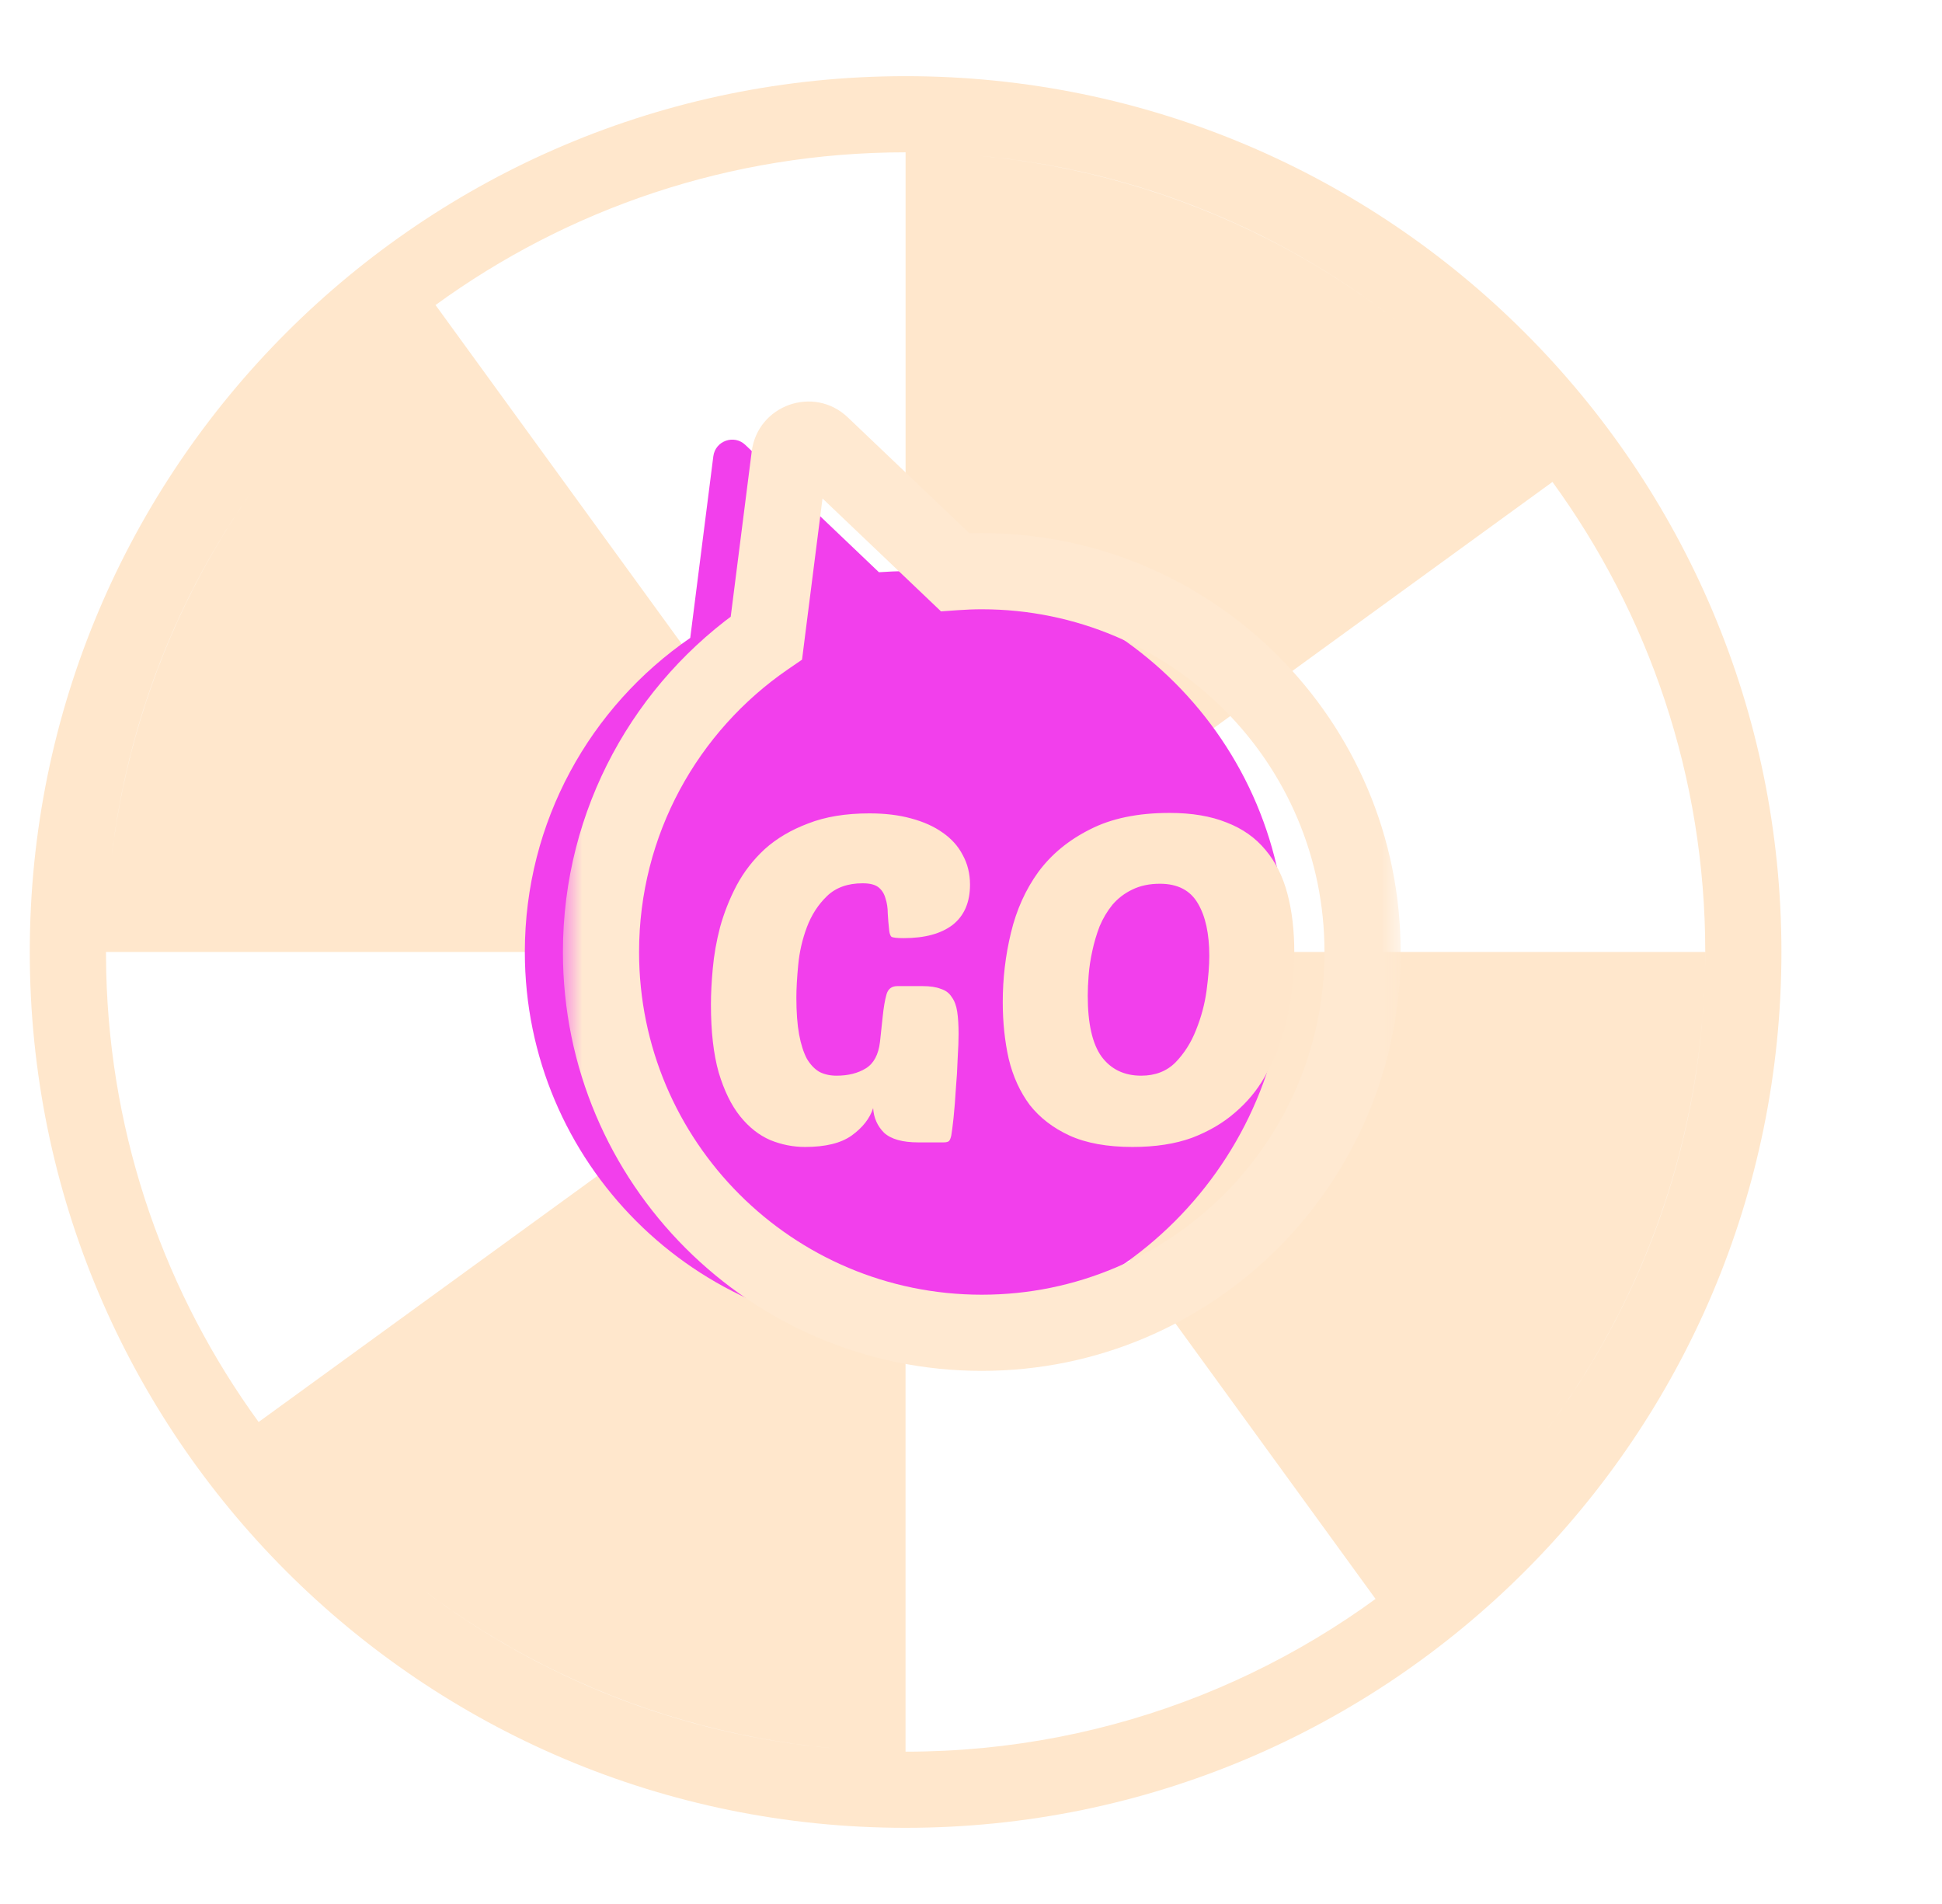
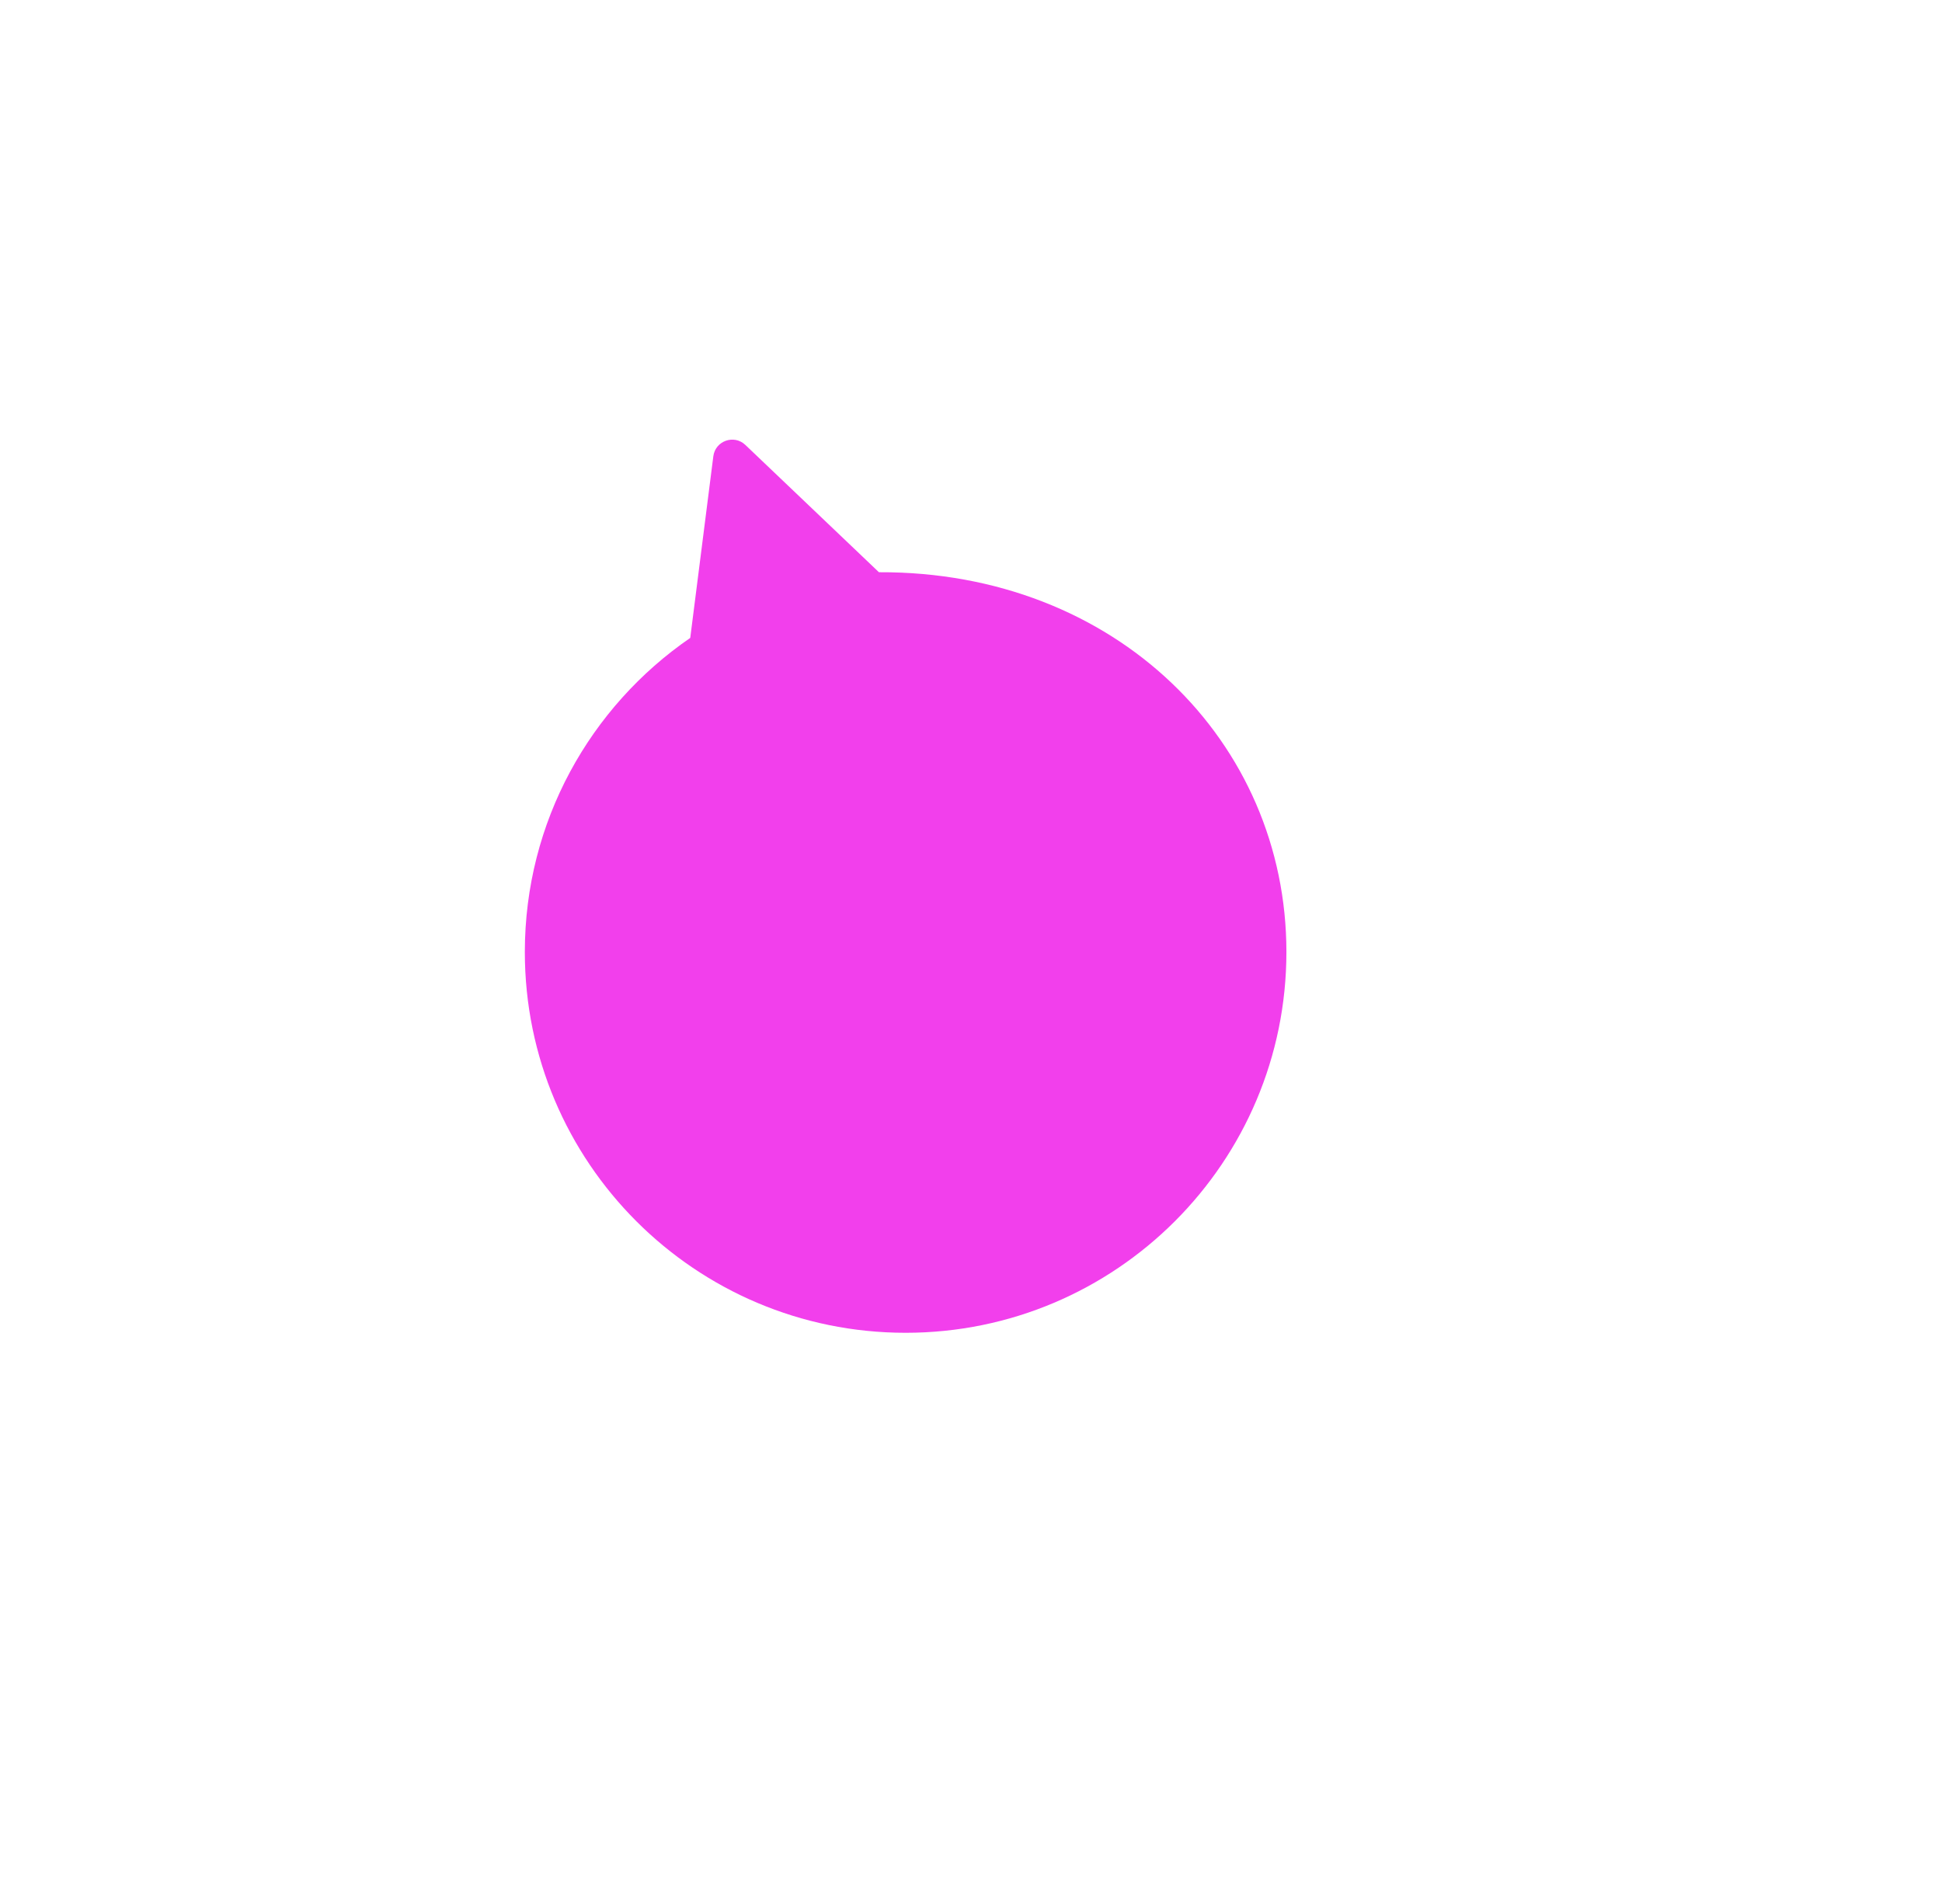
<svg xmlns="http://www.w3.org/2000/svg" width="51" height="50" viewBox="0 0 51 50" fill="none">
  <g filter="url(#filter0_ii_6036_13492)">
-     <path d="M25.783 2C38.485 2.001 48.783 12.298 48.783 25C48.783 37.702 38.485 47.999 25.783 48C13.08 48 2.782 37.703 2.782 25C2.782 12.297 13.08 2 25.783 2ZM42.77 12.656L25.782 25V4C21.166 4 16.898 5.49 13.432 8.015C13.434 8.013 13.436 8.012 13.438 8.011L25.782 25H4.783L4.79 25.542C4.901 29.947 6.37 34.014 8.792 37.343L25.781 25V45.999L25.783 46C31.27 46 36.265 43.893 40.006 40.446C39.411 40.995 38.783 41.511 38.124 41.989L25.782 25H46.782C46.782 25.193 46.778 25.386 46.773 25.579C46.778 25.387 46.783 25.194 46.783 25C46.783 20.386 45.292 16.121 42.77 12.656ZM25.205 45.991C25.39 45.996 25.577 45.999 25.764 45.999C25.578 45.999 25.391 45.996 25.205 45.991ZM24.569 45.964C24.717 45.972 24.866 45.979 25.015 45.984C24.866 45.979 24.718 45.972 24.569 45.964ZM23.984 45.922C24.149 45.936 24.315 45.948 24.481 45.958C24.315 45.948 24.149 45.936 23.984 45.922ZM13.135 41.765C16.174 44.061 19.857 45.548 23.866 45.911C21.215 45.668 18.629 44.925 16.248 43.711C15.152 43.153 14.111 42.501 13.135 41.765ZM12.701 41.427C12.794 41.502 12.889 41.575 12.984 41.648C12.889 41.575 12.794 41.501 12.701 41.427ZM12.255 41.062C12.351 41.143 12.447 41.223 12.544 41.302C12.447 41.223 12.351 41.143 12.255 41.062ZM11.832 40.694C11.913 40.767 11.995 40.84 12.078 40.911C11.995 40.84 11.913 40.767 11.832 40.694ZM11.282 40.19C11.362 40.266 11.444 40.342 11.526 40.418C11.444 40.342 11.362 40.266 11.282 40.19ZM40.084 40.374C40.194 40.272 40.303 40.168 40.411 40.063C40.303 40.168 40.194 40.272 40.084 40.374ZM10.866 39.781C10.936 39.852 11.008 39.921 11.079 39.991C11.008 39.921 10.936 39.852 10.866 39.781ZM40.552 39.926C40.651 39.828 40.748 39.73 40.845 39.63C40.748 39.729 40.651 39.828 40.552 39.926ZM10.495 39.395C10.555 39.459 10.615 39.524 10.676 39.587C10.615 39.524 10.555 39.46 10.495 39.395ZM42.123 38.188C41.751 38.648 41.36 39.093 40.951 39.52C41.36 39.093 41.75 38.648 42.123 38.188ZM10.112 38.978C10.166 39.039 10.22 39.1 10.275 39.16C10.22 39.1 10.166 39.039 10.112 38.978ZM9.563 38.341C9.679 38.481 9.796 38.62 9.916 38.758C9.796 38.62 9.679 38.481 9.563 38.341ZM9.229 37.923C9.292 38.004 9.356 38.083 9.42 38.163C9.356 38.083 9.292 38.004 9.229 37.923ZM42.541 37.653C45.068 34.312 46.618 30.192 46.768 25.717C46.663 28.784 45.889 31.794 44.493 34.534C43.933 35.633 43.279 36.676 42.541 37.653ZM8.873 37.452C8.928 37.527 8.984 37.602 9.041 37.677C8.984 37.602 8.928 37.528 8.873 37.452ZM4.814 23.835C4.81 23.916 4.807 23.996 4.803 24.077C4.807 23.996 4.809 23.916 4.814 23.835ZM4.853 23.27C4.844 23.381 4.836 23.493 4.829 23.605C4.836 23.493 4.844 23.381 4.853 23.27ZM4.919 22.601C4.905 22.731 4.891 22.861 4.878 22.992C4.891 22.861 4.904 22.731 4.919 22.601ZM8.63 12.881C6.662 15.662 5.353 18.943 4.931 22.496C5.225 20.052 5.946 17.671 7.07 15.466C7.529 14.565 8.05 13.701 8.63 12.881ZM8.99 12.388C8.923 12.476 8.859 12.567 8.793 12.656C8.859 12.566 8.923 12.476 8.99 12.388ZM9.344 11.931C9.284 12.006 9.226 12.083 9.166 12.159C9.226 12.083 9.284 12.006 9.344 11.931ZM41.24 10.787C41.638 11.22 42.019 11.67 42.38 12.137C42.019 11.671 41.639 11.22 41.24 10.787ZM9.731 11.459C9.649 11.556 9.568 11.653 9.488 11.752C9.568 11.653 9.649 11.556 9.731 11.459ZM10.112 11.021C10.024 11.119 9.937 11.217 9.851 11.316C9.937 11.217 10.024 11.119 10.112 11.021ZM41.124 10.663C41.031 10.563 40.937 10.464 40.841 10.366C40.937 10.464 41.031 10.563 41.124 10.663ZM10.978 10.106C10.924 10.161 10.87 10.215 10.816 10.27C10.87 10.215 10.924 10.161 10.978 10.106ZM40.726 10.248C40.612 10.132 40.496 10.017 40.379 9.904C40.496 10.017 40.612 10.132 40.726 10.248ZM11.407 9.692C11.341 9.754 11.275 9.816 11.21 9.879C11.275 9.816 11.341 9.754 11.407 9.692ZM11.862 9.277C11.77 9.358 11.679 9.44 11.589 9.522C11.679 9.44 11.77 9.358 11.862 9.277ZM12.894 8.419C12.599 8.649 12.31 8.887 12.028 9.132C12.31 8.887 12.598 8.649 12.894 8.419ZM39.374 8.994C39.244 8.883 39.112 8.773 38.978 8.665C39.112 8.773 39.244 8.883 39.374 8.994ZM27.686 4.087C30.34 4.329 32.93 5.074 35.315 6.289C36.595 6.941 37.799 7.72 38.913 8.612C35.781 6.1 31.914 4.467 27.686 4.087ZM27.588 4.078C27.415 4.063 27.241 4.051 27.067 4.04C27.241 4.051 27.415 4.063 27.588 4.078ZM27 4.035C26.846 4.026 26.691 4.02 26.537 4.015C26.691 4.02 26.845 4.026 27 4.035ZM25.782 4C25.975 4 26.167 4.003 26.36 4.008C26.168 4.003 25.976 4 25.783 4H25.782ZM13.432 8.015C13.29 8.118 13.15 8.223 13.011 8.329C13.15 8.223 13.29 8.118 13.432 8.015ZM42.767 12.651C42.656 12.499 42.544 12.349 42.429 12.2C42.544 12.349 42.657 12.499 42.767 12.651ZM42.163 38.139C42.284 37.988 42.403 37.835 42.52 37.681C42.403 37.835 42.284 37.988 42.163 38.139ZM39.871 9.429C39.728 9.3 39.584 9.174 39.439 9.049C39.585 9.173 39.728 9.3 39.871 9.429Z" fill="#FFE7CC" />
-   </g>
+     </g>
  <mask id="path-2-outside-1_6036_13492" maskUnits="userSpaceOnUse" x="14.783" y="9.545" width="22" height="27" fill="black">
    <rect fill="white" x="14.783" y="9.545" width="22" height="27" />
-     <path d="M20.733 11.983C20.785 11.576 21.277 11.401 21.574 11.684L25.082 15.027C25.314 15.011 25.547 15 25.783 15C31.305 15.001 35.783 19.478 35.783 25C35.783 30.523 31.305 35 25.783 35C20.26 35 15.783 30.523 15.783 25C15.783 21.576 17.503 18.555 20.127 16.752L20.733 11.983Z" />
  </mask>
  <g filter="url(#filter1_ii_6036_13492)">
-     <path d="M20.733 11.983C20.785 11.576 21.277 11.401 21.574 11.684L25.082 15.027C25.314 15.011 25.547 15 25.783 15C31.305 15.001 35.783 19.478 35.783 25C35.783 30.523 31.305 35 25.783 35C20.26 35 15.783 30.523 15.783 25C15.783 21.576 17.503 18.555 20.127 16.752L20.733 11.983Z" fill="#F23FEC" />
+     <path d="M20.733 11.983C20.785 11.576 21.277 11.401 21.574 11.684L25.082 15.027C31.305 15.001 35.783 19.478 35.783 25C35.783 30.523 31.305 35 25.783 35C20.26 35 15.783 30.523 15.783 25C15.783 21.576 17.503 18.555 20.127 16.752L20.733 11.983Z" fill="#F23FEC" />
  </g>
-   <path d="M20.733 11.983L21.725 12.109L21.725 12.108L20.733 11.983ZM21.574 11.684L20.884 12.408L20.884 12.408L21.574 11.684ZM25.082 15.027L24.393 15.751L24.712 16.055L25.151 16.024L25.082 15.027ZM25.783 15L25.783 14H25.783V15ZM35.783 25L36.783 25V25H35.783ZM25.783 35V36H25.783L25.783 35ZM15.783 25H14.783V25L15.783 25ZM20.127 16.752L20.694 17.576L21.063 17.323L21.119 16.878L20.127 16.752ZM20.733 11.983L21.725 12.108C21.673 12.516 21.18 12.69 20.884 12.408L21.574 11.684L22.264 10.96C21.373 10.112 19.896 10.635 19.741 11.857L20.733 11.983ZM21.574 11.684L20.884 12.408L24.393 15.751L25.082 15.027L25.772 14.303L22.264 10.96L21.574 11.684ZM25.082 15.027L25.151 16.024C25.367 16.009 25.576 16 25.783 16V15V14C25.518 14 25.261 14.012 25.014 14.029L25.082 15.027ZM25.783 15L25.783 16C30.753 16 34.783 20.03 34.783 25H35.783H36.783C36.783 18.925 31.858 14.001 25.783 14L25.783 15ZM35.783 25L34.783 25C34.783 29.971 30.753 34 25.783 34L25.783 35L25.783 36C31.858 36 36.783 31.075 36.783 25L35.783 25ZM25.783 35V34C20.812 34 16.783 29.971 16.783 25L15.783 25L14.783 25C14.783 31.075 19.708 36 25.783 36V35ZM15.783 25H16.783C16.783 21.92 18.33 19.2 20.694 17.576L20.127 16.752L19.561 15.928C16.677 17.909 14.783 21.233 14.783 25H15.783ZM20.127 16.752L21.119 16.878L21.725 12.109L20.733 11.983L19.741 11.857L19.135 16.626L20.127 16.752Z" fill="#FFE9D1" mask="url(#path-2-outside-1_6036_13492)" />
-   <path d="M24.118 30C23.702 30 23.402 29.916 23.218 29.748C23.042 29.572 22.946 29.356 22.93 29.1C22.842 29.372 22.654 29.612 22.366 29.82C22.086 30.02 21.678 30.12 21.142 30.12C20.83 30.12 20.526 30.06 20.23 29.94C19.934 29.812 19.67 29.604 19.438 29.316C19.206 29.028 19.018 28.644 18.874 28.164C18.738 27.684 18.67 27.088 18.67 26.376C18.67 26.104 18.686 25.792 18.718 25.44C18.75 25.08 18.814 24.716 18.91 24.348C19.014 23.972 19.158 23.608 19.342 23.256C19.534 22.896 19.782 22.576 20.086 22.296C20.398 22.016 20.778 21.792 21.226 21.624C21.674 21.448 22.21 21.36 22.834 21.36C23.242 21.36 23.606 21.404 23.926 21.492C24.254 21.58 24.53 21.704 24.754 21.864C24.986 22.024 25.162 22.22 25.282 22.452C25.41 22.684 25.474 22.944 25.474 23.232C25.474 23.696 25.322 24.048 25.018 24.288C24.714 24.52 24.286 24.636 23.734 24.636C23.558 24.636 23.45 24.624 23.41 24.6C23.378 24.568 23.358 24.508 23.35 24.42C23.334 24.276 23.322 24.132 23.314 23.988C23.314 23.844 23.294 23.712 23.254 23.592C23.222 23.472 23.162 23.376 23.074 23.304C22.986 23.232 22.846 23.196 22.654 23.196C22.262 23.196 21.95 23.308 21.718 23.532C21.486 23.756 21.31 24.028 21.19 24.348C21.07 24.668 20.994 25 20.962 25.344C20.93 25.68 20.914 25.964 20.914 26.196C20.914 26.58 20.938 26.904 20.986 27.168C21.034 27.424 21.102 27.636 21.19 27.804C21.286 27.964 21.398 28.08 21.526 28.152C21.654 28.216 21.802 28.248 21.97 28.248C22.274 28.248 22.53 28.184 22.738 28.056C22.946 27.928 23.07 27.696 23.11 27.36L23.182 26.688C23.206 26.456 23.238 26.268 23.278 26.124C23.318 25.972 23.414 25.896 23.566 25.896H24.226C24.426 25.896 24.586 25.92 24.706 25.968C24.834 26.008 24.93 26.08 24.994 26.184C25.066 26.28 25.114 26.408 25.138 26.568C25.162 26.728 25.174 26.924 25.174 27.156C25.174 27.316 25.166 27.528 25.15 27.792C25.142 28.056 25.126 28.324 25.102 28.596C25.086 28.868 25.066 29.12 25.042 29.352C25.018 29.576 24.998 29.732 24.982 29.82C24.966 29.892 24.946 29.94 24.922 29.964C24.898 29.988 24.85 30 24.778 30H24.118ZM30.714 21.348C31.298 21.348 31.798 21.432 32.214 21.6C32.63 21.76 32.97 22 33.234 22.32C33.498 22.632 33.69 23.016 33.81 23.472C33.93 23.92 33.99 24.432 33.99 25.008C33.99 25.328 33.966 25.676 33.918 26.052C33.878 26.428 33.798 26.808 33.678 27.192C33.566 27.568 33.41 27.932 33.21 28.284C33.01 28.636 32.75 28.948 32.43 29.22C32.118 29.492 31.742 29.712 31.302 29.88C30.862 30.04 30.342 30.12 29.742 30.12C29.078 30.12 28.526 30.02 28.086 29.82C27.654 29.62 27.306 29.352 27.042 29.016C26.786 28.672 26.602 28.268 26.49 27.804C26.386 27.34 26.334 26.844 26.334 26.316C26.334 25.692 26.406 25.084 26.55 24.492C26.694 23.892 26.934 23.36 27.27 22.896C27.614 22.432 28.066 22.06 28.626 21.78C29.186 21.492 29.882 21.348 30.714 21.348ZM30.462 23.208C30.182 23.208 29.938 23.26 29.73 23.364C29.53 23.46 29.358 23.592 29.214 23.76C29.078 23.928 28.966 24.116 28.878 24.324C28.798 24.532 28.734 24.748 28.686 24.972C28.638 25.188 28.606 25.4 28.59 25.608C28.574 25.808 28.566 25.988 28.566 26.148C28.566 26.876 28.686 27.408 28.926 27.744C29.174 28.08 29.522 28.248 29.97 28.248C30.338 28.248 30.638 28.132 30.87 27.9C31.102 27.66 31.282 27.376 31.41 27.048C31.546 26.712 31.638 26.368 31.686 26.016C31.734 25.656 31.758 25.352 31.758 25.104C31.758 24.52 31.658 24.06 31.458 23.724C31.258 23.38 30.926 23.208 30.462 23.208Z" fill="#FFE6CB" />
  <defs>
    <filter id="filter0_ii_6036_13492" x="0.782" y="0" width="48.001" height="50" filterUnits="userSpaceOnUse" color-interpolation-filters="sRGB">
      <feFlood flood-opacity="0" result="BackgroundImageFix" />
      <feBlend mode="normal" in="SourceGraphic" in2="BackgroundImageFix" result="shape" />
      <feColorMatrix in="SourceAlpha" type="matrix" values="0 0 0 0 0 0 0 0 0 0 0 0 0 0 0 0 0 0 127 0" result="hardAlpha" />
      <feOffset dy="2" />
      <feGaussianBlur stdDeviation="1" />
      <feComposite in2="hardAlpha" operator="arithmetic" k2="-1" k3="1" />
      <feColorMatrix type="matrix" values="0 0 0 0 1 0 0 0 0 1 0 0 0 0 1 0 0 0 0.4 0" />
      <feBlend mode="normal" in2="shape" result="effect1_innerShadow_6036_13492" />
      <feColorMatrix in="SourceAlpha" type="matrix" values="0 0 0 0 0 0 0 0 0 0 0 0 0 0 0 0 0 0 127 0" result="hardAlpha" />
      <feOffset dx="-2" dy="-2" />
      <feGaussianBlur stdDeviation="2" />
      <feComposite in2="hardAlpha" operator="arithmetic" k2="-1" k3="1" />
      <feColorMatrix type="matrix" values="0 0 0 0 1 0 0 0 0 0.734 0 0 0 0 0.435 0 0 0 0.8 0" />
      <feBlend mode="normal" in2="effect1_innerShadow_6036_13492" result="effect2_innerShadow_6036_13492" />
    </filter>
    <filter id="filter1_ii_6036_13492" x="12.783" y="8.544" width="24" height="29.456" filterUnits="userSpaceOnUse" color-interpolation-filters="sRGB">
      <feFlood flood-opacity="0" result="BackgroundImageFix" />
      <feBlend mode="normal" in="SourceGraphic" in2="BackgroundImageFix" result="shape" />
      <feColorMatrix in="SourceAlpha" type="matrix" values="0 0 0 0 0 0 0 0 0 0 0 0 0 0 0 0 0 0 127 0" result="hardAlpha" />
      <feOffset dy="2" />
      <feGaussianBlur stdDeviation="1" />
      <feComposite in2="hardAlpha" operator="arithmetic" k2="-1" k3="1" />
      <feColorMatrix type="matrix" values="0 0 0 0 1 0 0 0 0 1 0 0 0 0 1 0 0 0 0.4 0" />
      <feBlend mode="normal" in2="shape" result="effect1_innerShadow_6036_13492" />
      <feColorMatrix in="SourceAlpha" type="matrix" values="0 0 0 0 0 0 0 0 0 0 0 0 0 0 0 0 0 0 127 0" result="hardAlpha" />
      <feOffset dx="-2" dy="-2" />
      <feGaussianBlur stdDeviation="2" />
      <feComposite in2="hardAlpha" operator="arithmetic" k2="-1" k3="1" />
      <feColorMatrix type="matrix" values="0 0 0 0 1 0 0 0 0 0.734 0 0 0 0 0.435 0 0 0 0.8 0" />
      <feBlend mode="normal" in2="effect1_innerShadow_6036_13492" result="effect2_innerShadow_6036_13492" />
    </filter>
  </defs>
</svg>